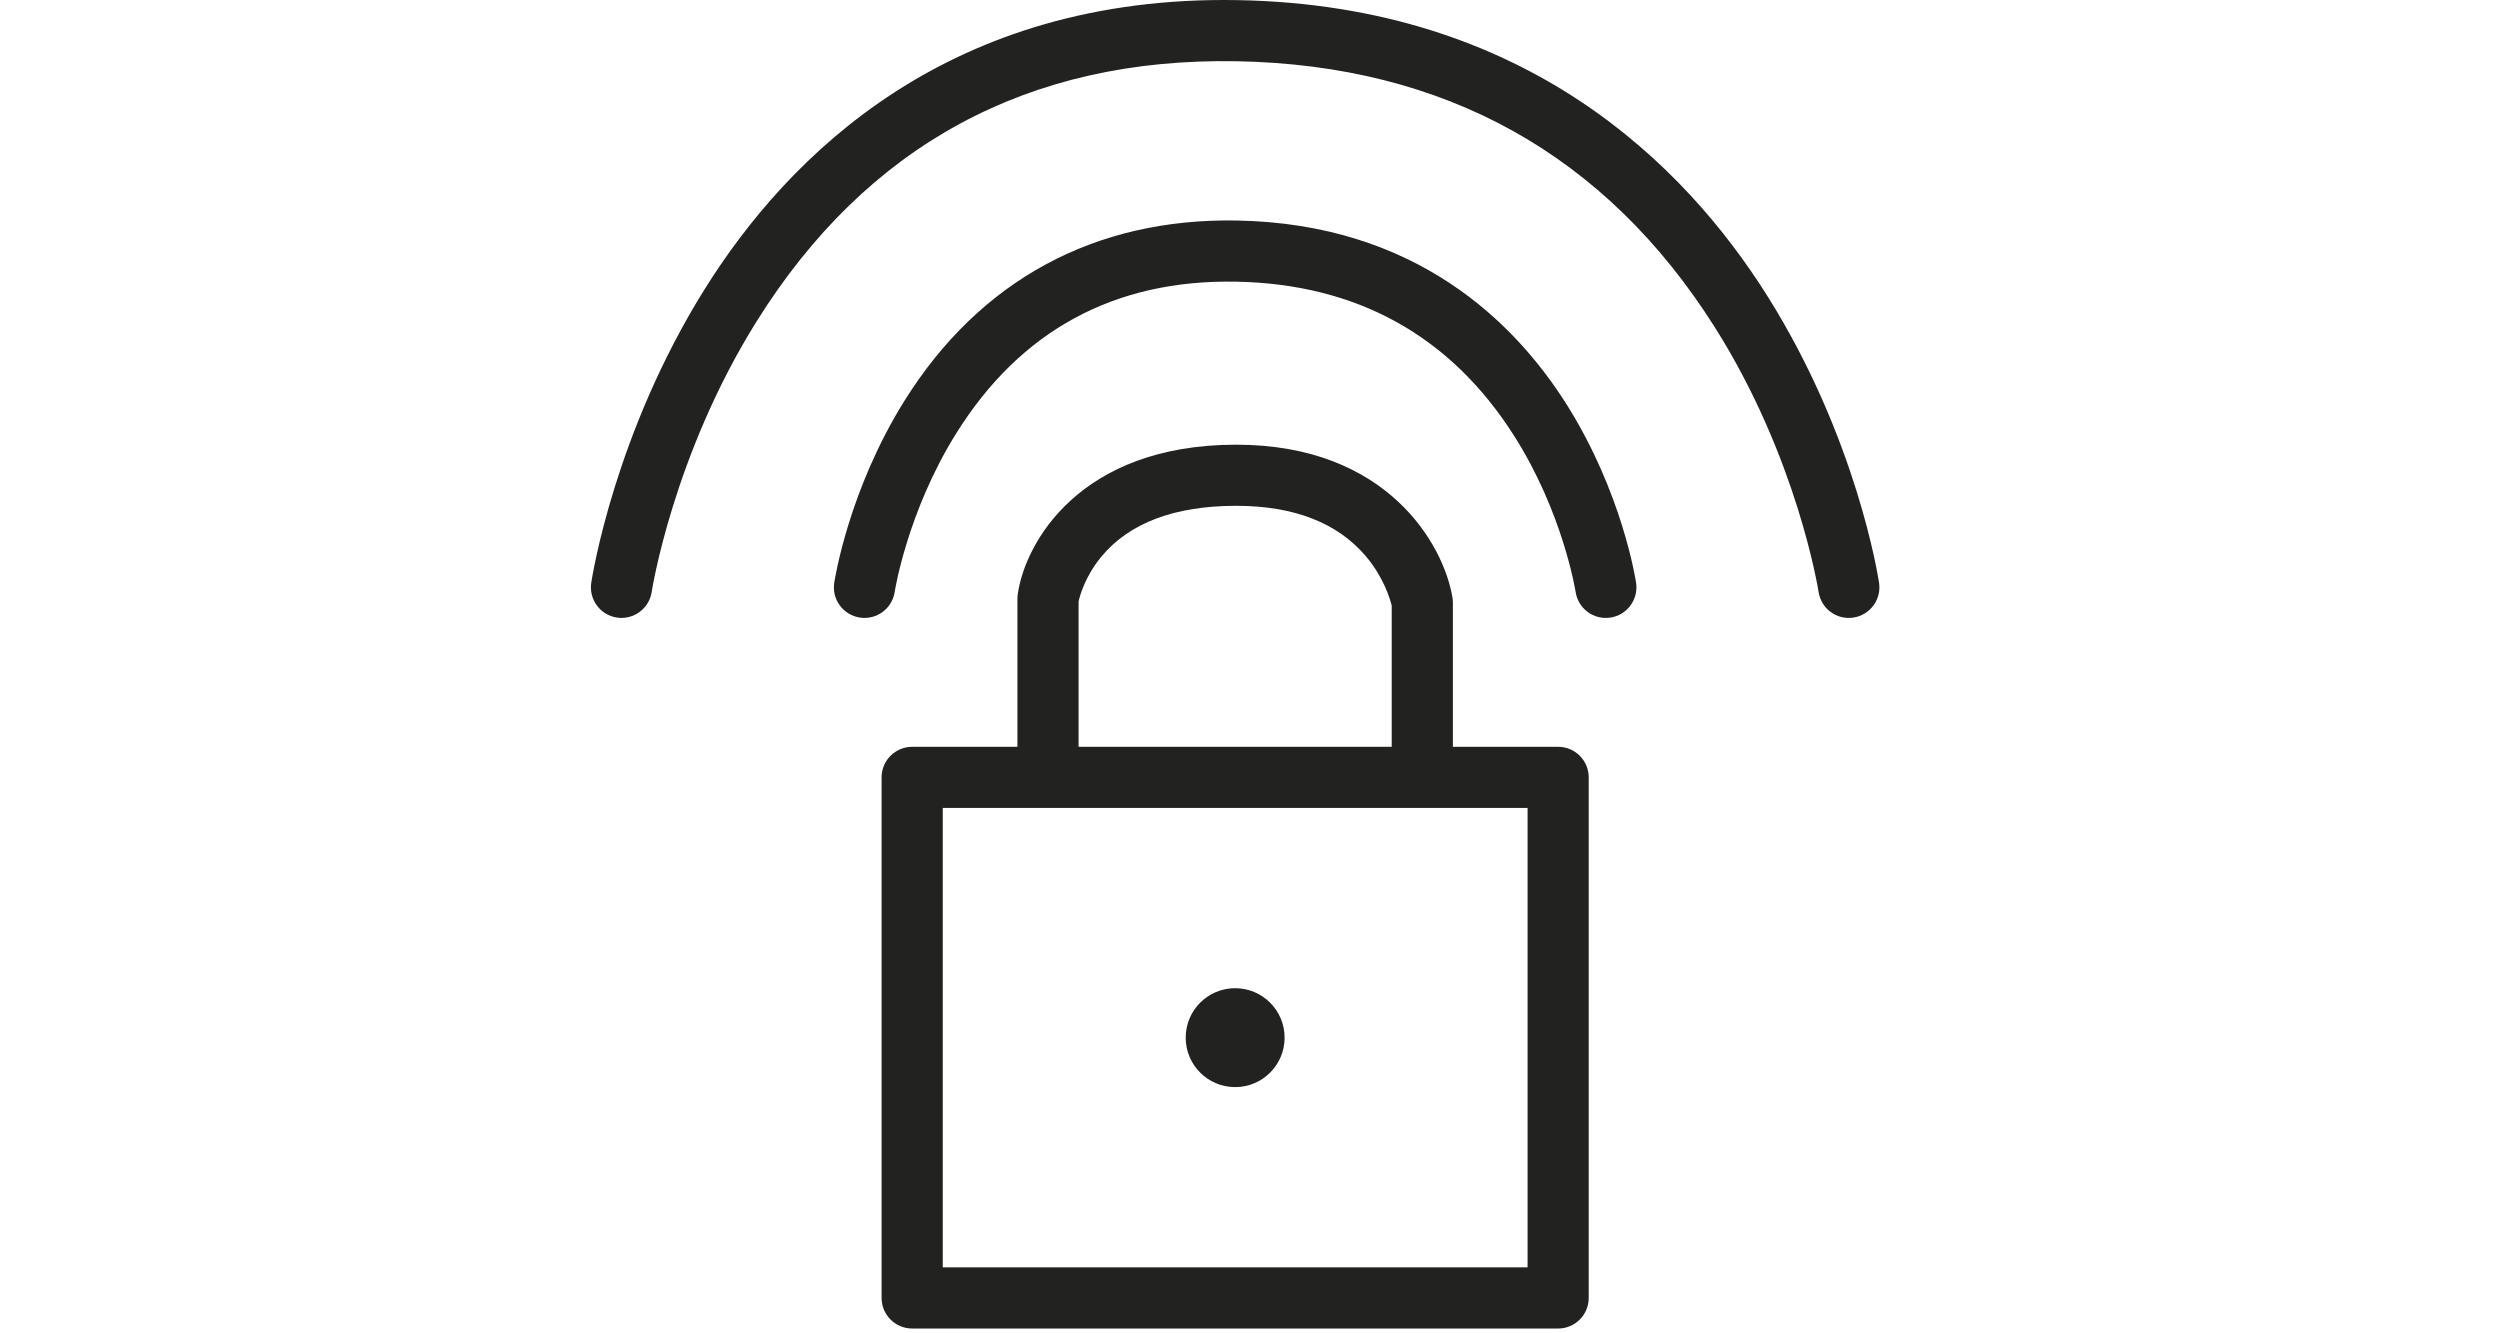
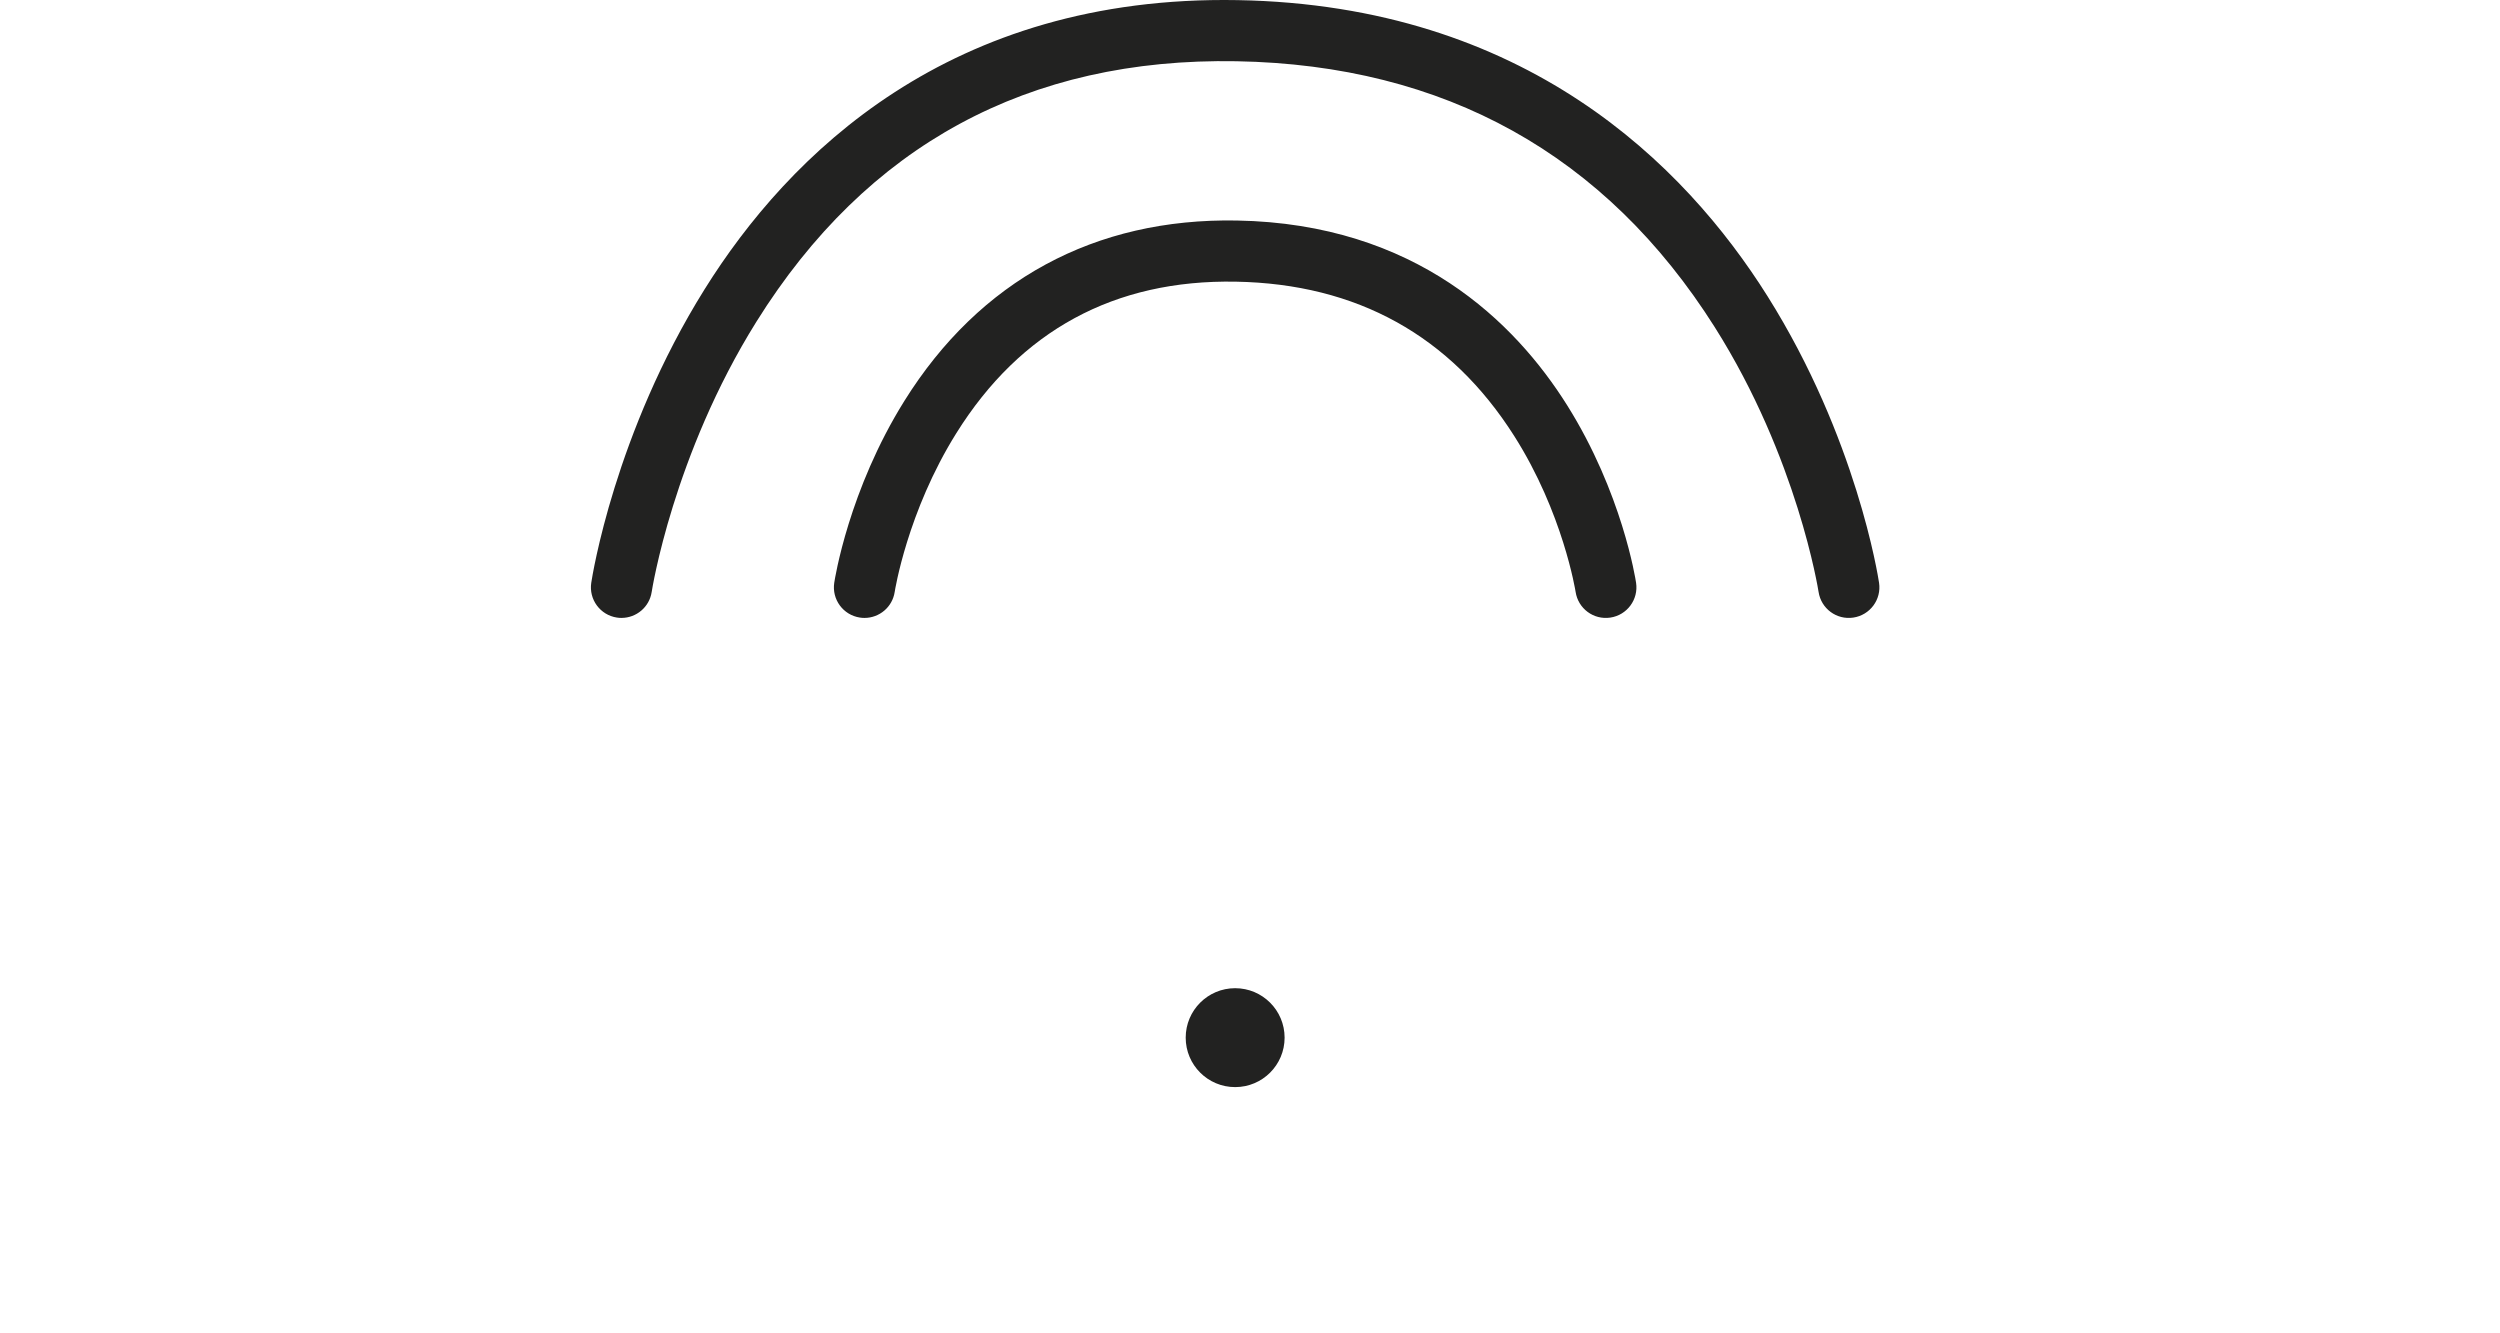
<svg xmlns="http://www.w3.org/2000/svg" width="165" height="88" viewBox="0 0 165 88" fill="none">
  <g clip-path="url(#clip0_95_36)">
-     <path d="M102.837 87.682H60.204C59.089 87.682 58.185 86.779 58.185 85.664V51.307C58.185 50.192 59.089 49.289 60.204 49.289H102.837C103.952 49.289 104.855 50.192 104.855 51.307V85.664C104.855 86.779 103.952 87.682 102.837 87.682ZM62.222 83.646H100.819V53.325H62.222V83.646Z" fill="#222221" />
    <path d="M81.52 71.749C83.323 71.749 84.784 70.288 84.784 68.485C84.784 66.683 83.323 65.221 81.52 65.221C79.717 65.221 78.256 66.683 78.256 68.485C78.256 70.288 79.717 71.749 81.52 71.749Z" fill="#222221" />
    <path d="M41.02 40.783C40.92 40.783 40.818 40.776 40.716 40.76C39.614 40.593 38.856 39.565 39.023 38.463C39.083 38.065 40.566 28.599 46.504 19.091C52.058 10.198 62.673 -0.332 81.685 0.008C100.657 0.348 111.177 10.827 116.661 19.557C122.539 28.914 123.96 38.082 124.018 38.467C124.183 39.569 123.422 40.596 122.319 40.761C121.214 40.927 120.19 40.166 120.025 39.063C120.012 38.978 118.64 30.237 113.171 21.588C105.965 10.192 95.347 4.289 81.612 4.042C67.857 3.797 57.201 9.578 49.926 21.228C44.426 30.035 43.025 38.977 43.012 39.066C42.861 40.066 42 40.782 41.019 40.782L41.02 40.783Z" fill="#222221" />
    <path d="M57.057 40.783C56.957 40.783 56.855 40.776 56.753 40.76C55.651 40.593 54.893 39.565 55.06 38.463C55.097 38.216 56.018 32.34 59.691 26.457C64.659 18.502 72.251 14.385 81.635 14.554C93.452 14.766 100.007 21.296 103.425 26.737C107.063 32.529 107.946 38.227 107.982 38.467C108.147 39.569 107.386 40.596 106.284 40.761C105.178 40.927 104.155 40.165 103.99 39.063C103.982 39.015 103.166 33.855 99.936 28.771C95.736 22.158 89.554 18.733 81.563 18.59C73.558 18.446 67.35 21.813 63.114 28.596C59.878 33.777 59.058 39.015 59.05 39.067C58.899 40.067 58.038 40.783 57.057 40.783Z" fill="#222221" />
-     <path d="M93.871 52.946C92.756 52.946 91.853 52.043 91.853 50.928V39.976C91.752 39.559 91.333 38.109 90.14 36.704C88.27 34.501 85.392 33.384 81.587 33.384C77.533 33.384 74.541 34.51 72.697 36.731C71.611 38.037 71.266 39.34 71.186 39.698V50.928C71.186 52.043 70.283 52.946 69.168 52.946C68.053 52.946 67.15 52.043 67.15 50.928V39.517C67.15 39.424 67.156 39.332 67.169 39.24C67.643 35.819 71.266 29.349 81.587 29.349C91.568 29.349 95.289 35.95 95.863 39.441C95.881 39.549 95.89 39.658 95.89 39.768V50.928C95.89 52.043 94.987 52.946 93.872 52.946H93.871Z" fill="#222221" />
  </g>
  <defs>
    <clipPath id="clip0_95_36">
      <rect width="164.41" height="87.874" fill="white" />
    </clipPath>
  </defs>
</svg>